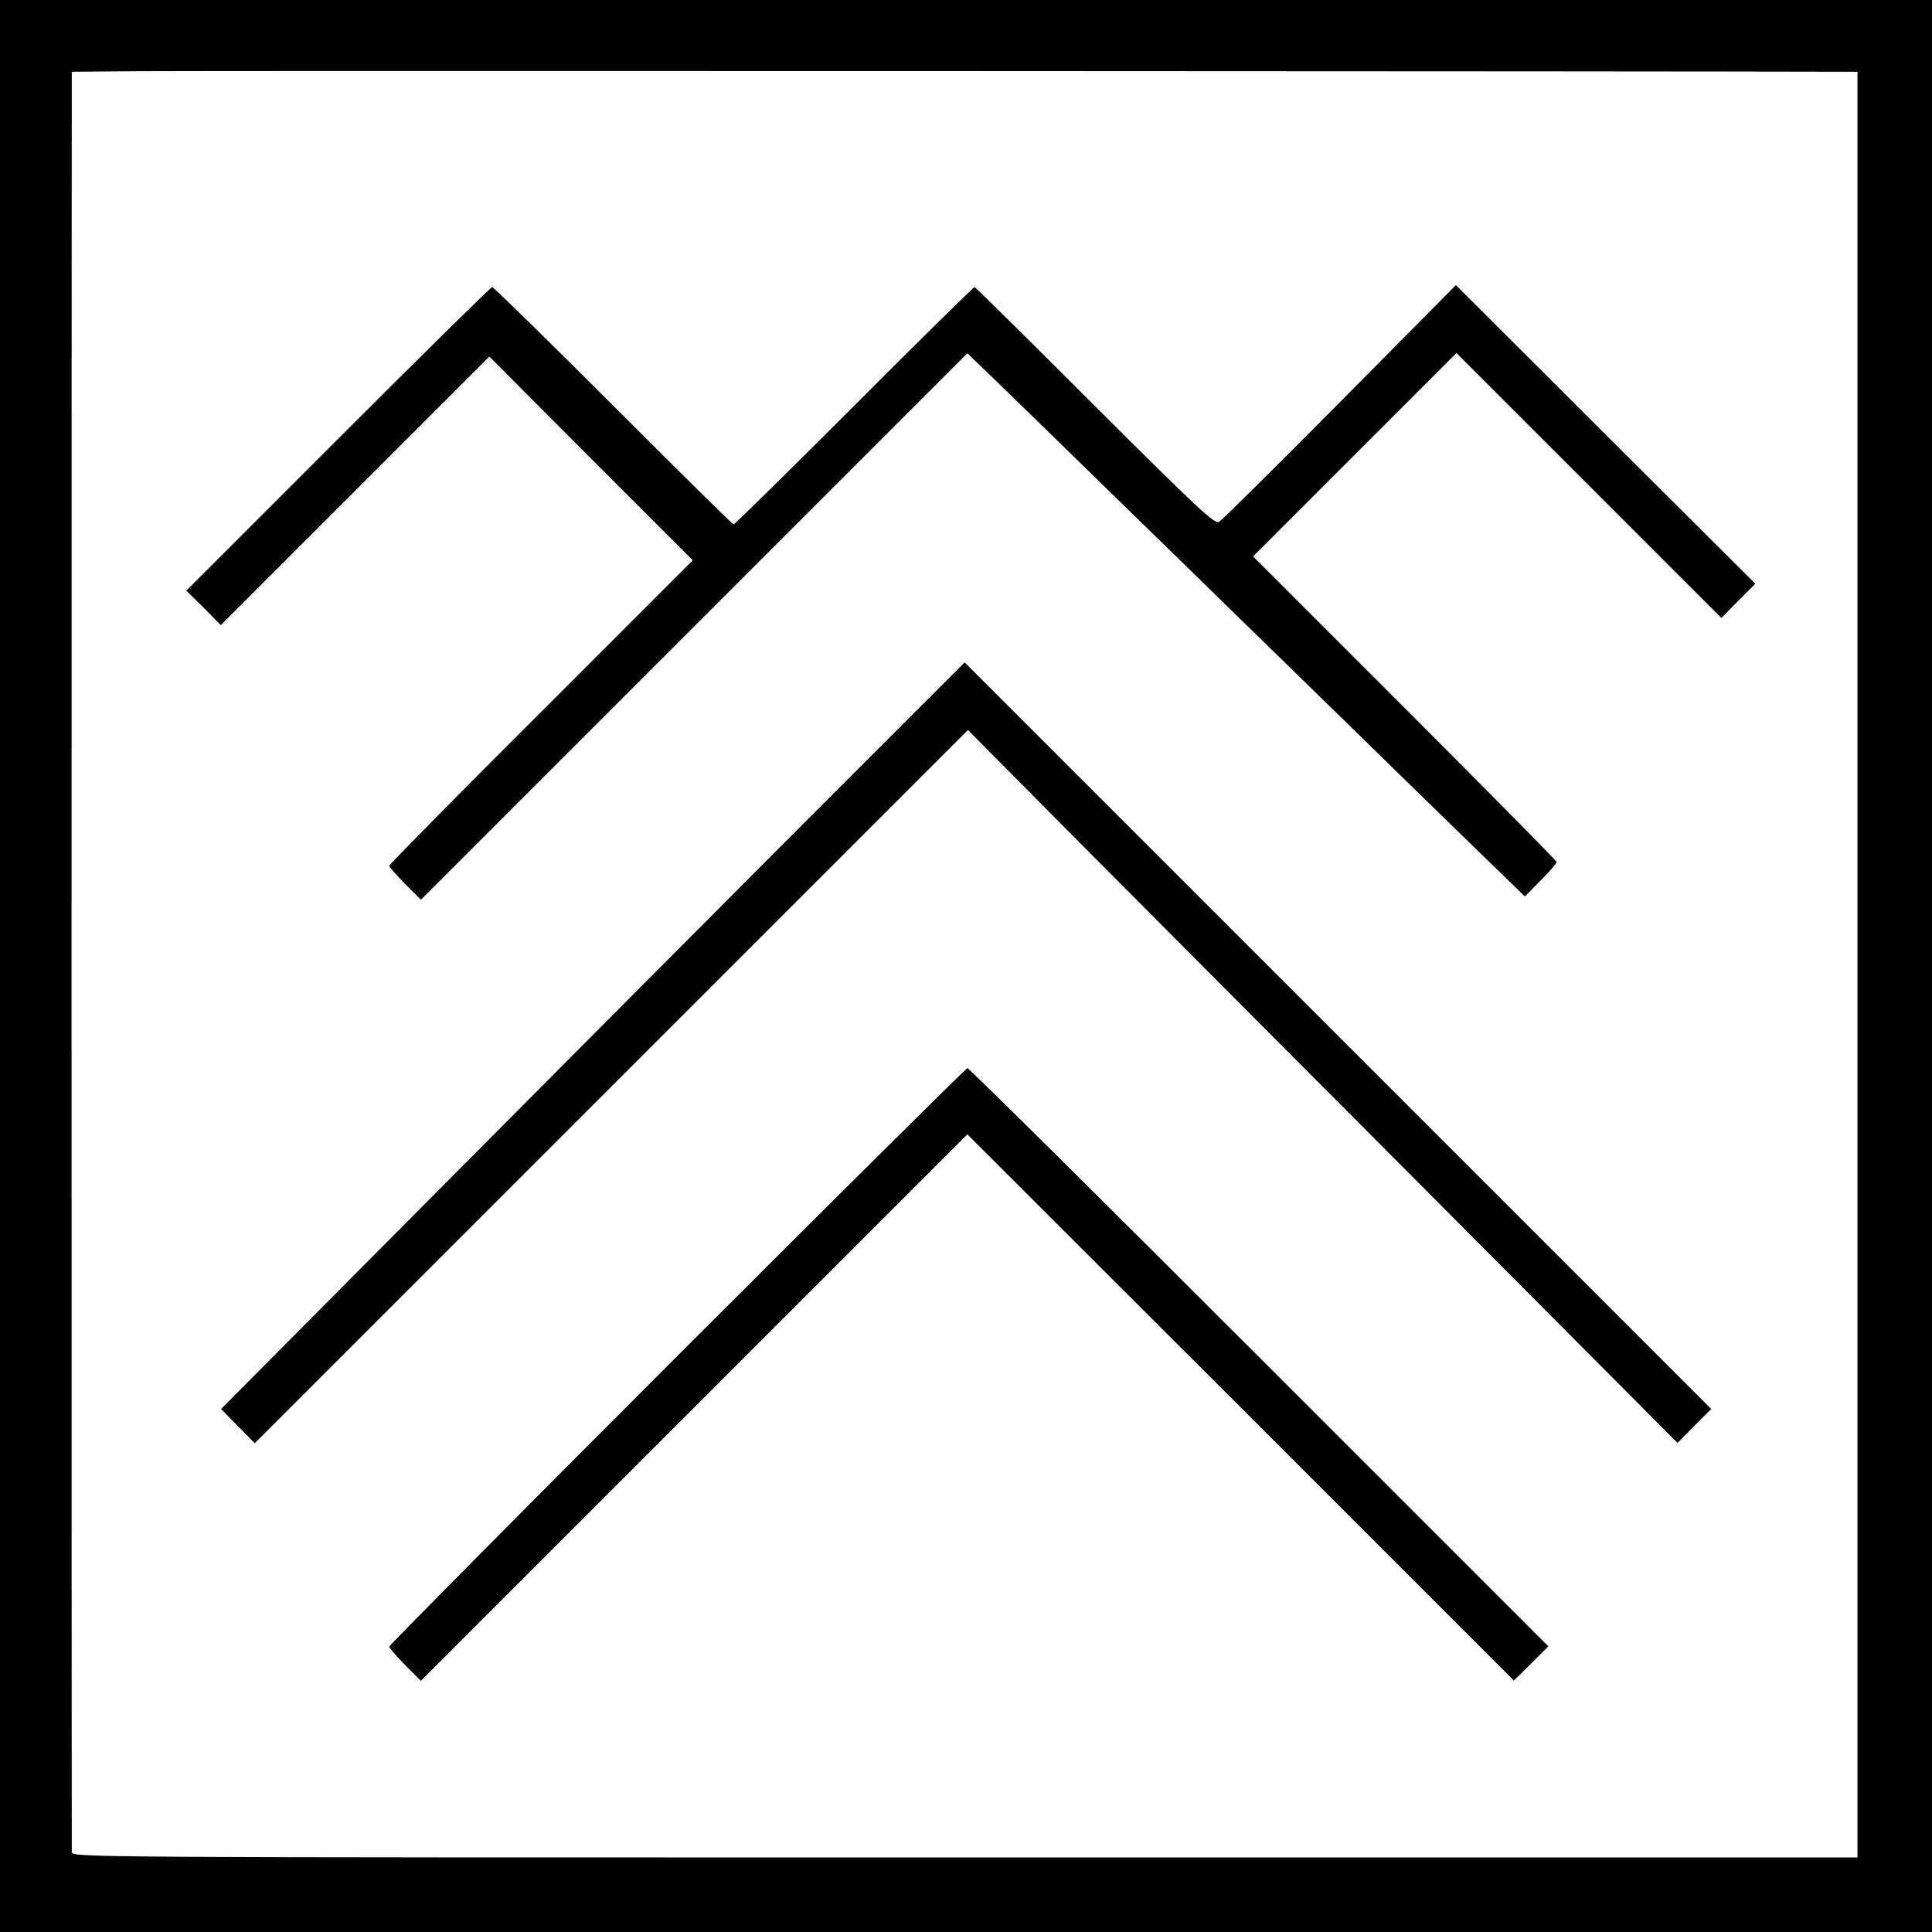
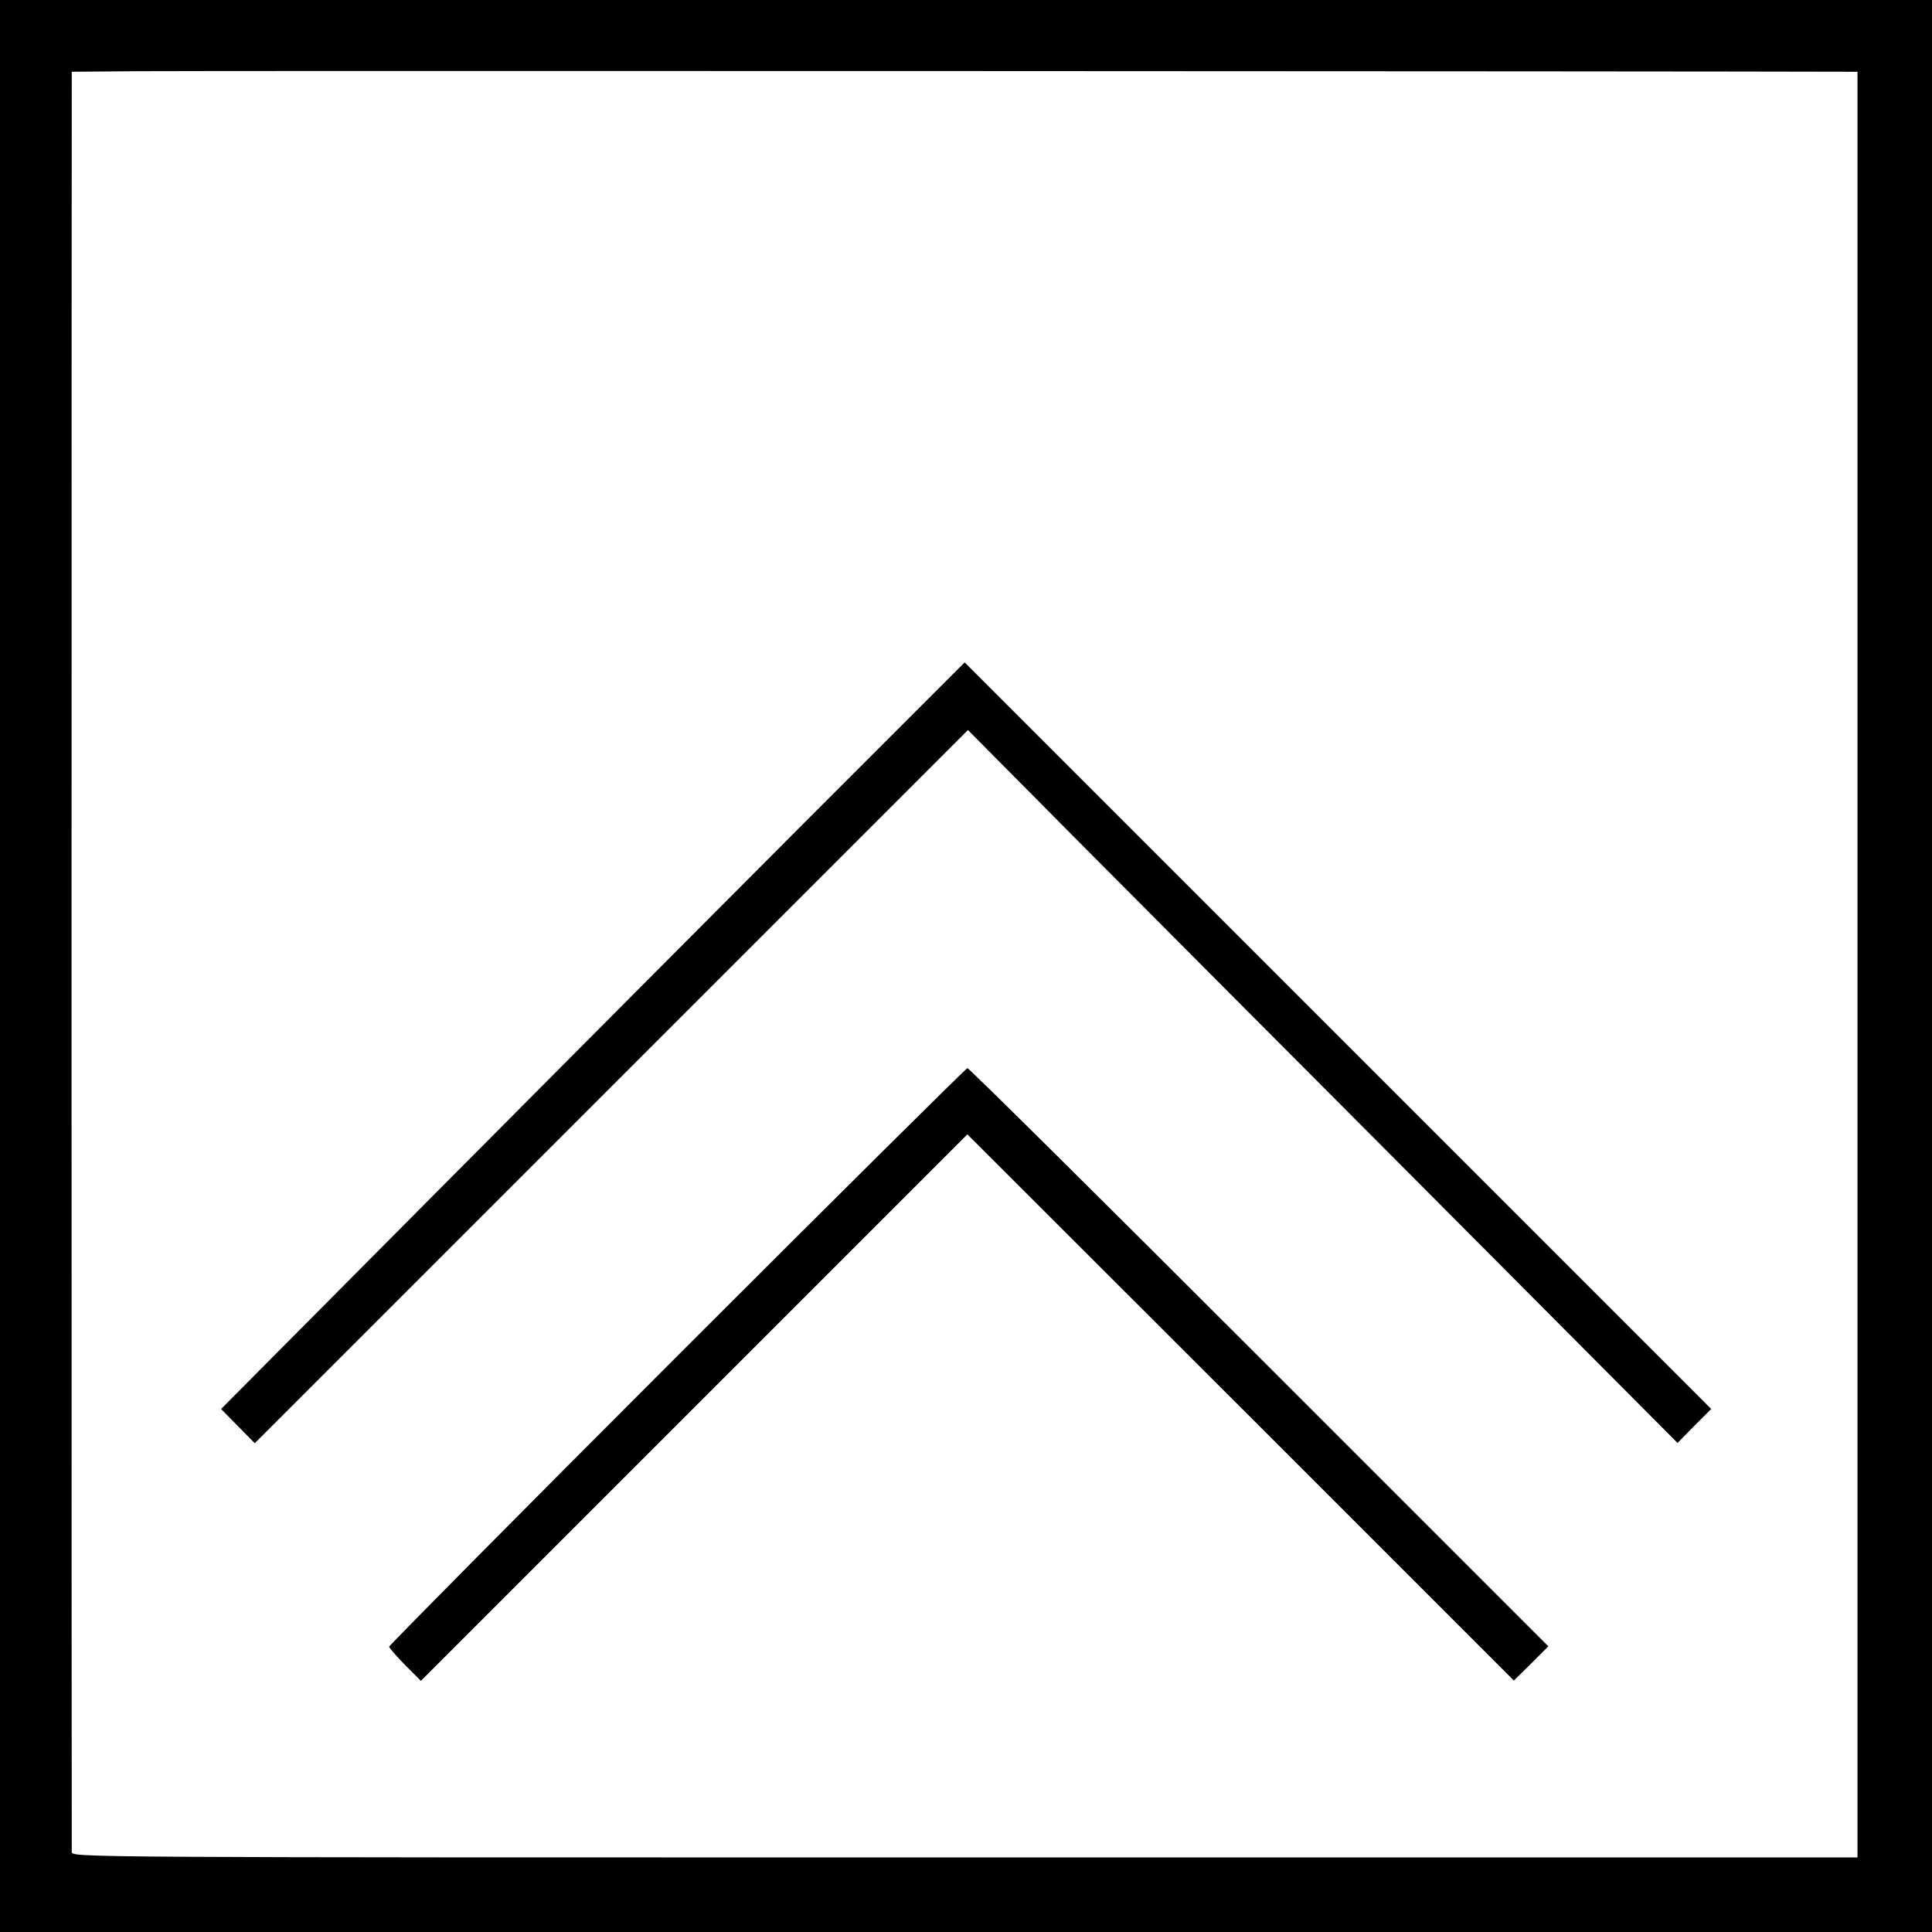
<svg xmlns="http://www.w3.org/2000/svg" version="1.0" width="700pt" height="700pt" viewBox="0 0 700 700" preserveAspectRatio="xMidYMid meet">
  <g transform="translate(0,700) scale(0.1,-0.1)" fill="#000000" stroke="none">
    <path d="M0 3500 l0 -3500 3500 0 3500 0 0 3500 0 3500 -3500 0 -3500 0 0 -3500z m6703 3240 l27 0 0 -3235 0 -3235 -3235 0 c-3228 0 -3235 0 -3235 20 -1 26 -1 6312 0 6390 l0 60 243 2 c168 2 5684 0 6200 -2z" />
-     <path d="M4855 5543 c-231 -233 -428 -428 -438 -434 -16 -9 -74 45 -450 420 -237 237 -433 431 -436 431 -3 0 -200 -193 -436 -430 -236 -236 -433 -430 -437 -430 -4 0 -200 194 -436 430 -237 237 -434 430 -439 430 -4 0 -256 -248 -558 -550 l-550 -550 63 -62 62 -63 486 486 487 487 368 -369 369 -369 -550 -550 c-303 -302 -550 -553 -550 -557 0 -4 26 -33 57 -65 l58 -58 990 990 990 990 111 -107 c62 -60 257 -250 434 -423 178 -173 362 -353 410 -400 48 -47 231 -225 406 -396 176 -172 395 -386 489 -477 l170 -165 57 58 c32 32 58 62 58 67 0 4 -248 255 -550 557 l-550 550 368 368 369 369 480 -480 480 -480 61 62 62 62 -543 541 -542 541 -420 -424z" />
    <path d="M2928 4033 c-312 -313 -918 -921 -1347 -1353 l-780 -785 61 -62 61 -62 1292 1292 1292 1292 377 -380 c208 -209 786 -790 1286 -1291 l908 -912 61 62 61 61 -1353 1353 -1352 1352 -567 -567z" />
    <path d="M2453 2086 c-574 -574 -1043 -1048 -1043 -1052 0 -5 26 -34 57 -66 l58 -58 990 990 990 990 990 -989 990 -990 63 62 62 62 -1047 1047 c-577 577 -1052 1048 -1058 1048 -5 -1 -479 -471 -1052 -1044z" />
  </g>
</svg>